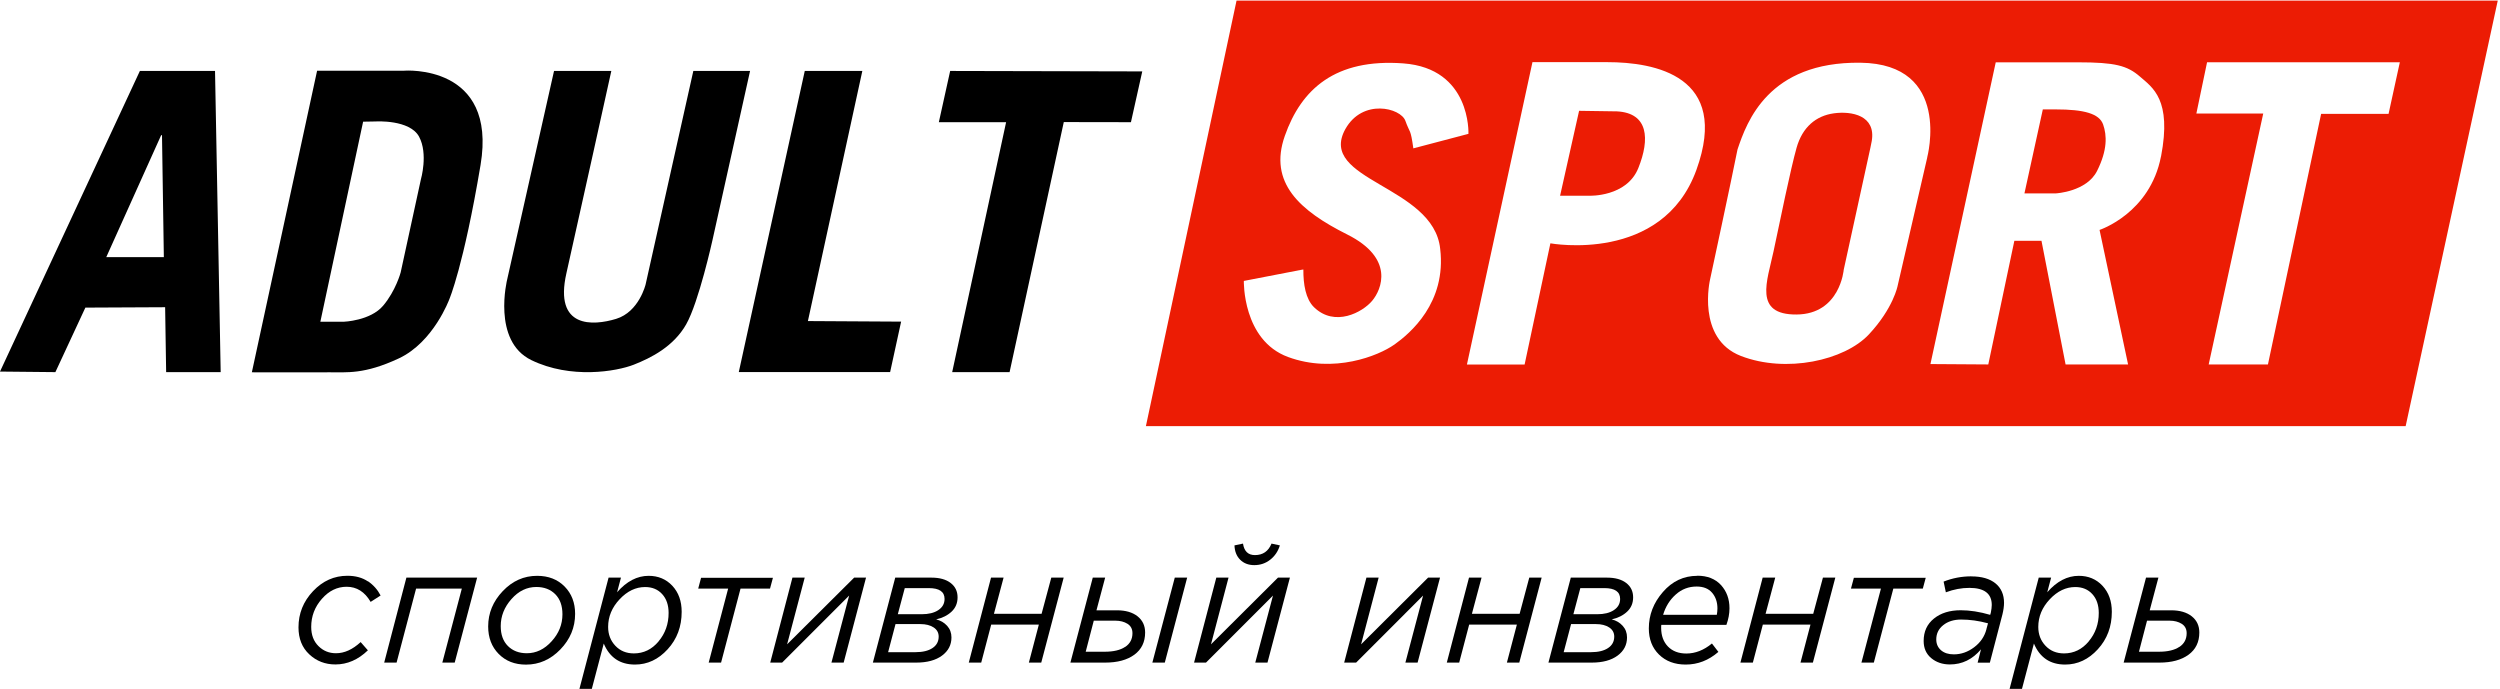
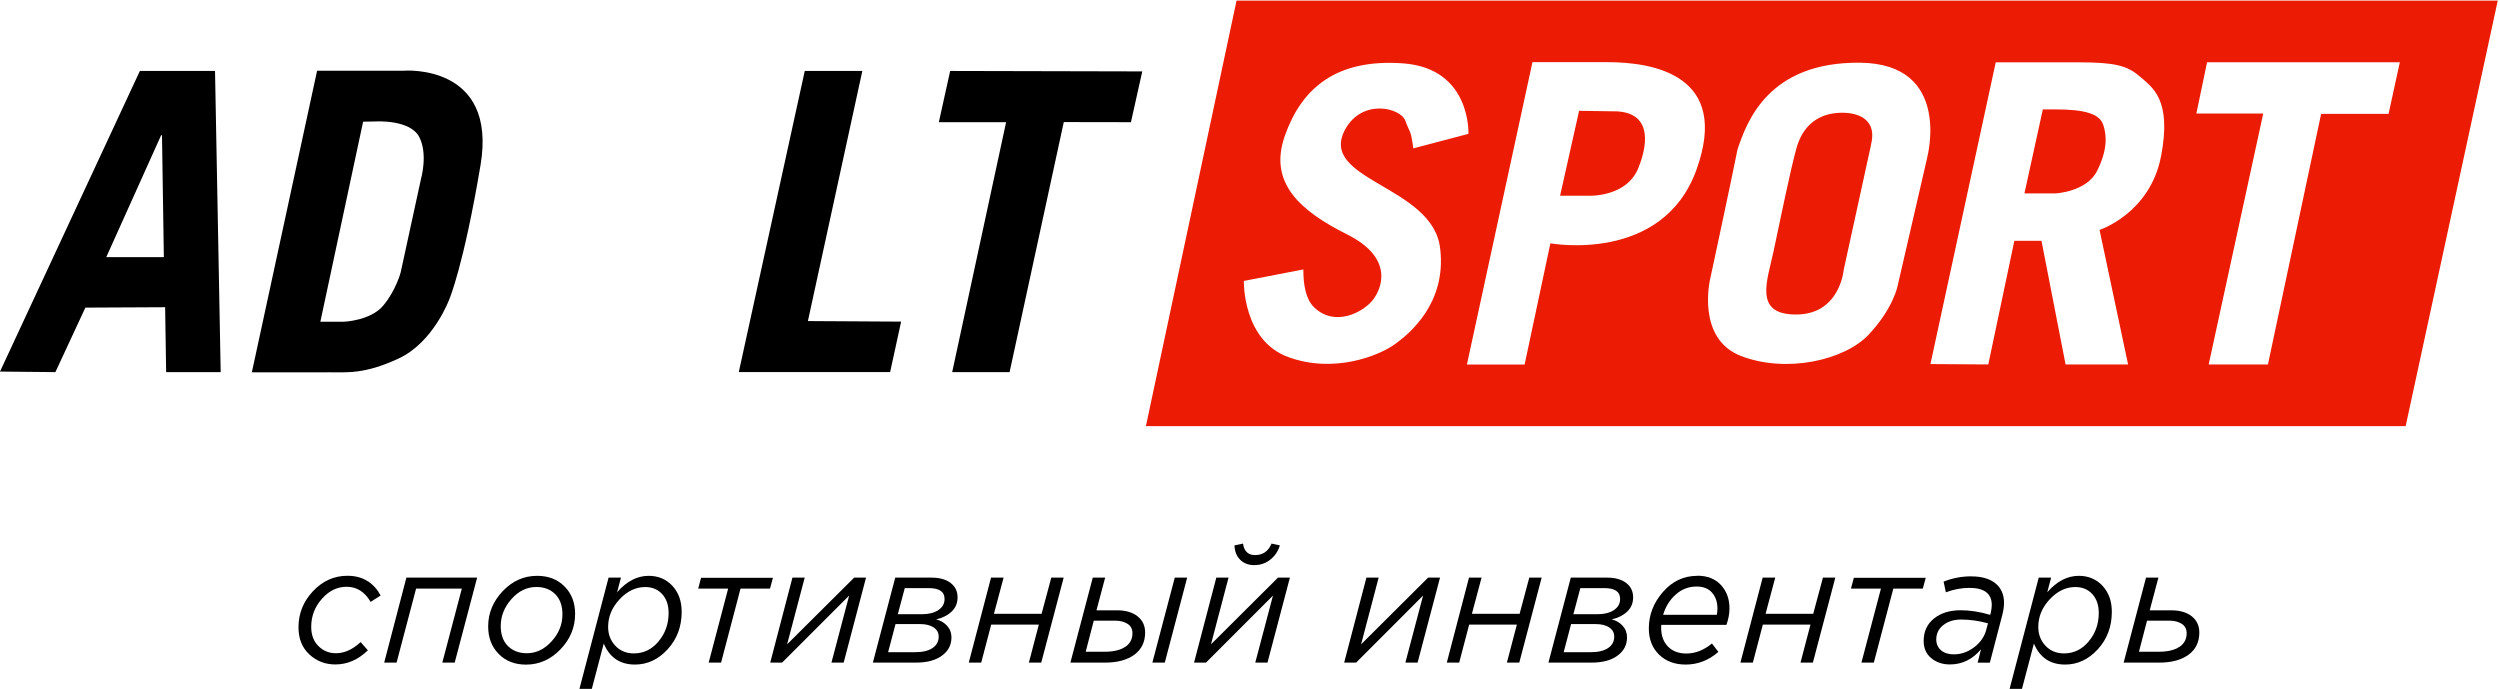
<svg xmlns="http://www.w3.org/2000/svg" width="446" height="123" viewBox="0 0 446 123" fill="none">
  <path d="M24.96 12.648L0 66.288L9.88 66.388L15.23 54.878L29.46 54.808L29.64 66.388H39.37L38.36 12.658H24.96V12.648ZM18.96 45.868L28.75 24.118H28.9L29.23 45.868H18.96Z" fill="black" />
  <path d="M72.12 12.618H56.57L44.93 66.418C44.93 66.418 55.82 66.448 58.82 66.418C61.82 66.388 64.95 66.838 71.15 63.938C77.35 61.038 80.15 53.408 80.15 53.408C80.15 53.408 82.69 47.538 85.73 29.438C88.76 11.338 72.13 12.608 72.13 12.608L72.12 12.618ZM75.08 32.038L71.48 48.598C71.48 48.598 70.62 51.848 68.35 54.538C66.08 57.228 61.33 57.398 61.33 57.398H57.15L64.78 21.708L67.06 21.668C67.06 21.668 73.09 21.298 74.76 24.378C76.42 27.458 75.08 32.028 75.08 32.028V32.038Z" fill="black" />
-   <path d="M133.81 12.658H123.69L115.18 50.728C115.18 50.728 114.02 55.638 109.91 56.888C105.8 58.138 98.82 58.628 101.04 48.778C103.26 38.938 109.06 12.658 109.06 12.658H98.84L90.48 49.858C90.48 49.858 87.74 60.808 94.78 64.238C101.82 67.668 109.99 66.268 113.07 65.058C116.15 63.848 120.16 61.828 122.41 57.868C124.66 53.908 127.11 42.818 127.11 42.818L133.81 12.668V12.658Z" fill="black" />
  <path d="M158.8 66.378L160.76 57.378L144.13 57.278L153.84 12.658H143.57L131.8 66.378H158.8Z" fill="black" />
  <path d="M203.78 12.738L169.51 12.658L167.49 21.798H179.49L169.87 66.388H180.11L189.78 21.778L201.76 21.798L203.78 12.738Z" fill="black" />
  <path d="M327.16 20.218C323.96 20.658 321.55 22.688 320.51 26.358C319.47 30.028 317.51 39.588 316.4 44.838C315.29 50.088 312.75 56.168 320.51 56.108C328.27 56.048 328.92 48.128 328.92 48.128L333.68 26.358L333.92 25.158C334.69 20.598 330.35 19.778 327.15 20.218H327.16Z" fill="#EC1C04" />
  <path d="M366.74 19.518H364.44L361.16 34.498H366.78C366.78 34.498 372.26 34.208 374.12 30.488C375.98 26.768 375.88 24.178 375.2 22.218C374.52 20.258 371.78 19.518 366.74 19.518Z" fill="#EC1C04" />
  <path d="M220.6 0.108L204.43 76.018H429.17L445.6 0.108H220.6ZM248.74 61.478C245.94 63.468 237.95 66.698 229.79 63.688C221.64 60.688 221.9 50.118 221.9 50.118L232.14 48.138L232.52 48.078C232.5 50.718 232.93 53.358 234.42 54.808C238.14 58.418 243.09 55.698 244.79 53.668C246.49 51.648 248.83 46.078 240.36 41.838C231.88 37.598 226.27 32.598 229.21 24.248C232.14 15.898 238.22 10.408 250.35 11.308C262.48 12.208 261.97 23.878 261.97 23.878C261.97 23.878 257.42 25.088 252.14 26.468C251.63 22.818 251.55 23.878 250.72 21.558C249.89 19.238 243.09 17.528 240.01 23.028C234.92 32.228 255.76 33.038 256.93 44.398C258.07 54.018 251.55 59.488 248.75 61.478H248.74ZM302.64 30.308C296.57 47.088 276.59 43.408 276.59 43.408L271.99 65.028H261.7L273.39 11.088H286.74C295.2 11.088 308.7 13.528 302.64 30.308ZM343.82 28.098L338.54 50.978C338.54 50.978 337.79 54.968 333.42 59.648C329.05 64.328 318.62 66.608 310.59 63.508C302.57 60.408 305.08 49.838 305.08 49.838C305.08 49.838 308.96 31.798 309.97 26.668C311.63 21.728 315.45 10.998 331.88 11.188C348.31 11.378 343.81 28.088 343.81 28.088L343.82 28.098ZM385.52 27.908C383.56 38.078 374.56 41.018 374.56 41.018L379.65 65.018H368.5L364.2 42.958H359.36L354.71 65.018L344.39 64.948L356.04 11.118H370.71C377.36 11.118 379.51 11.708 381.76 13.658C384.01 15.618 387.48 17.738 385.53 27.908H385.52ZM426.12 20.308H414.09L404.6 65.018H394.03L403.76 20.258H391.83L393.74 11.108H428.13L426.12 20.308Z" fill="#EC1C04" />
  <path d="M288.46 19.868C282.44 19.768 281.71 19.768 281.71 19.768L278.32 34.918H283.54C283.54 34.918 290.19 35.178 292.28 29.978C294.37 24.778 294.07 20.158 288.46 19.868Z" fill="#EC1C04" />
  <path d="M65.63 103.718C64.65 103.058 63.44 102.718 61.98 102.718C59.62 102.718 57.58 103.628 55.85 105.458C54.12 107.288 53.25 109.438 53.25 111.918C53.25 113.928 53.89 115.538 55.18 116.738C56.46 117.938 58.01 118.538 59.83 118.538C61.96 118.538 63.89 117.698 65.63 116.018L64.34 114.548C62.9 115.878 61.44 116.538 59.94 116.538C58.71 116.538 57.67 116.118 56.81 115.258C55.95 114.408 55.52 113.268 55.52 111.838C55.52 109.938 56.15 108.278 57.42 106.838C58.68 105.398 60.16 104.678 61.84 104.678C63.64 104.678 65.07 105.578 66.12 107.378L67.9 106.238C67.36 105.198 66.61 104.348 65.63 103.688V103.718Z" fill="black" />
  <path d="M68.54 118.208H70.75L74.23 105.008H82.39L78.91 118.208H81.12L85.12 103.048H72.5L68.54 118.208Z" fill="black" />
  <path d="M95.82 102.728C93.46 102.728 91.42 103.638 89.69 105.458C87.96 107.278 87.09 109.378 87.09 111.758C87.09 113.748 87.71 115.388 88.96 116.658C90.21 117.928 91.83 118.568 93.84 118.568C96.18 118.568 98.22 117.668 99.97 115.858C101.72 114.048 102.6 111.938 102.6 109.508C102.6 107.538 101.98 105.908 100.73 104.638C99.48 103.368 97.85 102.728 95.82 102.728ZM98.41 114.408C97.13 115.828 95.65 116.538 93.99 116.538C92.59 116.538 91.47 116.108 90.61 115.248C89.75 114.388 89.33 113.208 89.33 111.698C89.33 109.918 89.97 108.308 91.24 106.878C92.51 105.438 93.99 104.718 95.68 104.718C97.08 104.718 98.2 105.148 99.06 106.008C99.91 106.868 100.34 108.058 100.34 109.588C100.34 111.388 99.7 112.998 98.41 114.408Z" fill="black" />
  <path d="M115.72 102.728C113.67 102.728 111.79 103.708 110.09 105.658L110.78 103.048H108.57L103.37 122.898H105.58L107.71 114.808C108.76 117.308 110.62 118.558 113.28 118.558C115.5 118.558 117.45 117.648 119.11 115.828C120.78 114.008 121.61 111.778 121.61 109.148C121.61 107.228 121.05 105.688 119.94 104.498C118.83 103.318 117.42 102.728 115.72 102.728ZM117.49 114.428C116.29 115.858 114.82 116.568 113.08 116.568C111.74 116.568 110.64 116.118 109.78 115.208C108.92 114.298 108.49 113.178 108.49 111.848C108.49 110.008 109.17 108.368 110.54 106.908C111.91 105.448 113.43 104.728 115.09 104.728C116.35 104.728 117.37 105.148 118.13 105.988C118.9 106.828 119.28 107.948 119.28 109.358C119.28 111.308 118.68 113.008 117.48 114.428H117.49Z" fill="black" />
  <path d="M125.07 103.078L124.56 105.008H129.9L126.43 118.208H128.64L132.11 105.008H137.37L137.89 103.078H125.07Z" fill="black" />
  <path d="M140.42 114.948L143.56 103.048H141.37L137.41 118.208H139.53L151.49 106.248L148.33 118.208H150.51L154.5 103.048H152.38L140.42 114.948Z" fill="black" />
  <path d="M169.59 103.998C168.77 103.368 167.63 103.048 166.17 103.048H159.71L155.72 118.208H163.45C165.4 118.208 166.94 117.788 168.06 116.958C169.18 116.128 169.74 115.048 169.74 113.718C169.74 112.898 169.48 112.208 168.96 111.638C168.44 111.068 167.79 110.688 167.01 110.498C168.14 110.248 169.06 109.778 169.77 109.108C170.48 108.438 170.83 107.588 170.83 106.568C170.83 105.488 170.42 104.638 169.59 103.998ZM167.46 113.568C167.46 114.448 167.09 115.128 166.35 115.618C165.61 116.108 164.6 116.348 163.32 116.348H158.44L159.76 111.338H164.21C165.17 111.338 165.95 111.538 166.55 111.928C167.15 112.318 167.46 112.868 167.46 113.568ZM167.39 108.848C166.65 109.338 165.66 109.578 164.42 109.578H160.17L161.41 104.918H165.69C167.57 104.918 168.51 105.558 168.51 106.848C168.51 107.688 168.14 108.348 167.4 108.838L167.39 108.848Z" fill="black" />
  <path d="M185.82 109.498H177.32L179.04 103.048H176.8L172.83 118.208H175.05L176.83 111.428H185.33L183.55 118.208H185.76L189.76 103.048H187.55L185.82 109.498Z" fill="black" />
  <path d="M205.58 118.208H207.8L211.79 103.048H209.58L205.58 118.208Z" fill="black" />
  <path d="M202.94 109.948C202.04 109.238 200.81 108.878 199.26 108.878H195.61L197.16 103.048H194.95L190.96 118.208H197.17C199.35 118.208 201.09 117.738 202.37 116.798C203.65 115.858 204.29 114.538 204.29 112.838C204.29 111.628 203.84 110.668 202.94 109.948ZM200.73 115.398C199.87 115.978 198.65 116.268 197.08 116.268H193.69L195.13 110.728H198.98C199.84 110.728 200.56 110.918 201.15 111.288C201.73 111.658 202.03 112.218 202.03 112.958C202.03 114.018 201.6 114.828 200.74 115.408L200.73 115.398Z" fill="black" />
  <path d="M226.61 99.848C227.43 99.208 228.01 98.348 228.33 97.298L226.84 96.978C226.28 98.348 225.3 99.028 223.88 99.028C222.67 99.028 221.96 98.348 221.75 96.978L220.23 97.298C220.27 98.358 220.6 99.208 221.24 99.848C221.88 100.488 222.71 100.818 223.77 100.818C224.83 100.818 225.79 100.498 226.61 99.848Z" fill="black" />
  <path d="M216.04 114.948L219.17 103.048H216.99L213.02 118.208H215.15L227.1 106.248L223.94 118.208H226.12L230.12 103.048H227.99L216.04 114.948Z" fill="black" />
  <path d="M242.82 114.948L245.95 103.048H243.77L239.8 118.208H241.93L253.88 106.248L250.72 118.208H252.9L256.9 103.048H254.77L242.82 114.948Z" fill="black" />
  <path d="M271.1 109.498H262.59L264.31 103.048H262.07L258.11 118.208H260.32L262.1 111.428H270.61L268.83 118.208H271.04L275.03 103.048H272.82L271.1 109.498Z" fill="black" />
  <path d="M290.11 103.998C289.29 103.368 288.15 103.048 286.69 103.048H280.23L276.24 118.208H283.97C285.92 118.208 287.46 117.788 288.58 116.958C289.7 116.128 290.26 115.048 290.26 113.718C290.26 112.898 290 112.208 289.48 111.638C288.96 111.068 288.31 110.688 287.53 110.498C288.66 110.248 289.58 109.778 290.29 109.108C291 108.438 291.35 107.588 291.35 106.568C291.35 105.488 290.94 104.638 290.11 103.998ZM287.98 113.568C287.98 114.448 287.61 115.128 286.87 115.618C286.13 116.108 285.12 116.348 283.84 116.348H278.96L280.28 111.338H284.73C285.69 111.338 286.47 111.538 287.07 111.928C287.67 112.318 287.98 112.868 287.98 113.568ZM287.91 108.848C287.17 109.338 286.18 109.578 284.94 109.578H280.69L281.93 104.918H286.21C288.09 104.918 289.03 105.558 289.03 106.848C289.03 107.688 288.66 108.348 287.92 108.838L287.91 108.848Z" fill="black" />
  <path d="M302.79 102.728C300.38 102.728 298.33 103.688 296.66 105.618C294.98 107.548 294.15 109.708 294.15 112.108C294.15 114.028 294.75 115.578 295.96 116.768C297.17 117.958 298.76 118.558 300.73 118.558C302.88 118.558 304.82 117.808 306.56 116.298L305.41 114.798C303.97 115.988 302.45 116.588 300.84 116.588C299.46 116.588 298.37 116.168 297.56 115.338C296.76 114.508 296.35 113.398 296.35 112.008C296.35 111.768 296.35 111.598 296.38 111.478H307.99C308.35 110.478 308.54 109.498 308.54 108.518C308.54 106.858 308.03 105.478 307.02 104.368C306 103.268 304.6 102.708 302.8 102.708L302.79 102.728ZM296.7 109.678C297.14 108.208 297.89 107.008 298.96 106.058C300.02 105.108 301.26 104.638 302.68 104.638C303.89 104.638 304.81 105.008 305.44 105.748C306.07 106.488 306.39 107.418 306.39 108.538C306.39 108.908 306.35 109.288 306.28 109.678H296.7Z" fill="black" />
-   <path d="M323.48 109.498H314.98L316.7 103.048H314.46L310.49 118.208H312.71L314.49 111.428H322.99L321.21 118.208H323.42L327.42 103.048H325.21L323.48 109.498Z" fill="black" />
+   <path d="M323.48 109.498H314.98L316.7 103.048H314.46L310.49 118.208H312.71L314.49 111.428H322.99L321.21 118.208H323.42L327.42 103.048H325.21L323.48 109.498" fill="black" />
  <path d="M330.73 103.078L330.21 105.008H335.56L332.08 118.208H334.29L337.77 105.008H343.03L343.55 103.078H330.73Z" fill="black" />
  <path d="M351.68 102.818C349.97 102.818 348.33 103.128 346.74 103.758L347.14 105.668C348.54 105.138 349.94 104.878 351.34 104.878C354 104.878 355.33 105.898 355.33 107.928C355.33 108.298 355.27 108.758 355.16 109.308L355.05 109.688C353.17 109.138 351.42 108.868 349.79 108.868C347.84 108.868 346.25 109.358 345.02 110.348C343.79 111.338 343.18 112.668 343.18 114.348C343.18 115.638 343.63 116.658 344.53 117.408C345.43 118.158 346.54 118.538 347.86 118.538C350.04 118.538 351.89 117.638 353.41 115.838L352.81 118.218H354.99L357.23 109.628C357.42 108.848 357.52 108.148 357.52 107.548C357.52 106.068 357.01 104.908 356 104.078C354.98 103.248 353.55 102.828 351.69 102.828L351.68 102.818ZM354.38 112.258C354.04 113.568 353.3 114.638 352.18 115.478C351.06 116.318 349.86 116.738 348.57 116.738C347.61 116.738 346.85 116.498 346.28 116.008C345.72 115.518 345.43 114.878 345.43 114.078C345.43 113.038 345.84 112.188 346.67 111.528C347.49 110.868 348.56 110.528 349.86 110.528C351.41 110.528 353.01 110.748 354.66 111.198L354.37 112.258H354.38Z" fill="black" />
  <path d="M370.86 102.728C368.81 102.728 366.93 103.708 365.23 105.658L365.92 103.048H363.71L358.51 122.898H360.72L362.85 114.808C363.9 117.308 365.76 118.558 368.42 118.558C370.64 118.558 372.59 117.648 374.25 115.828C375.92 114.008 376.75 111.778 376.75 109.148C376.75 107.228 376.19 105.688 375.08 104.498C373.97 103.318 372.56 102.728 370.86 102.728ZM372.63 114.428C371.43 115.858 369.96 116.568 368.22 116.568C366.88 116.568 365.78 116.118 364.92 115.208C364.06 114.298 363.63 113.178 363.63 111.848C363.63 110.008 364.31 108.368 365.68 106.908C367.05 105.448 368.57 104.728 370.23 104.728C371.49 104.728 372.51 105.148 373.27 105.988C374.04 106.828 374.42 107.948 374.42 109.358C374.42 111.308 373.82 113.008 372.62 114.428H372.63Z" fill="black" />
  <path d="M391.01 109.948C390.11 109.238 388.88 108.878 387.33 108.878H383.51L385.06 103.048H382.85L378.86 118.208H385.24C387.42 118.208 389.16 117.738 390.44 116.798C391.72 115.858 392.36 114.538 392.36 112.838C392.36 111.628 391.91 110.668 391.01 109.948ZM388.8 115.398C387.94 115.978 386.72 116.268 385.15 116.268H381.59L383.03 110.728H387.05C387.91 110.728 388.63 110.918 389.22 111.288C389.8 111.658 390.1 112.218 390.1 112.958C390.1 114.018 389.67 114.828 388.81 115.408L388.8 115.398Z" fill="black" />
</svg>